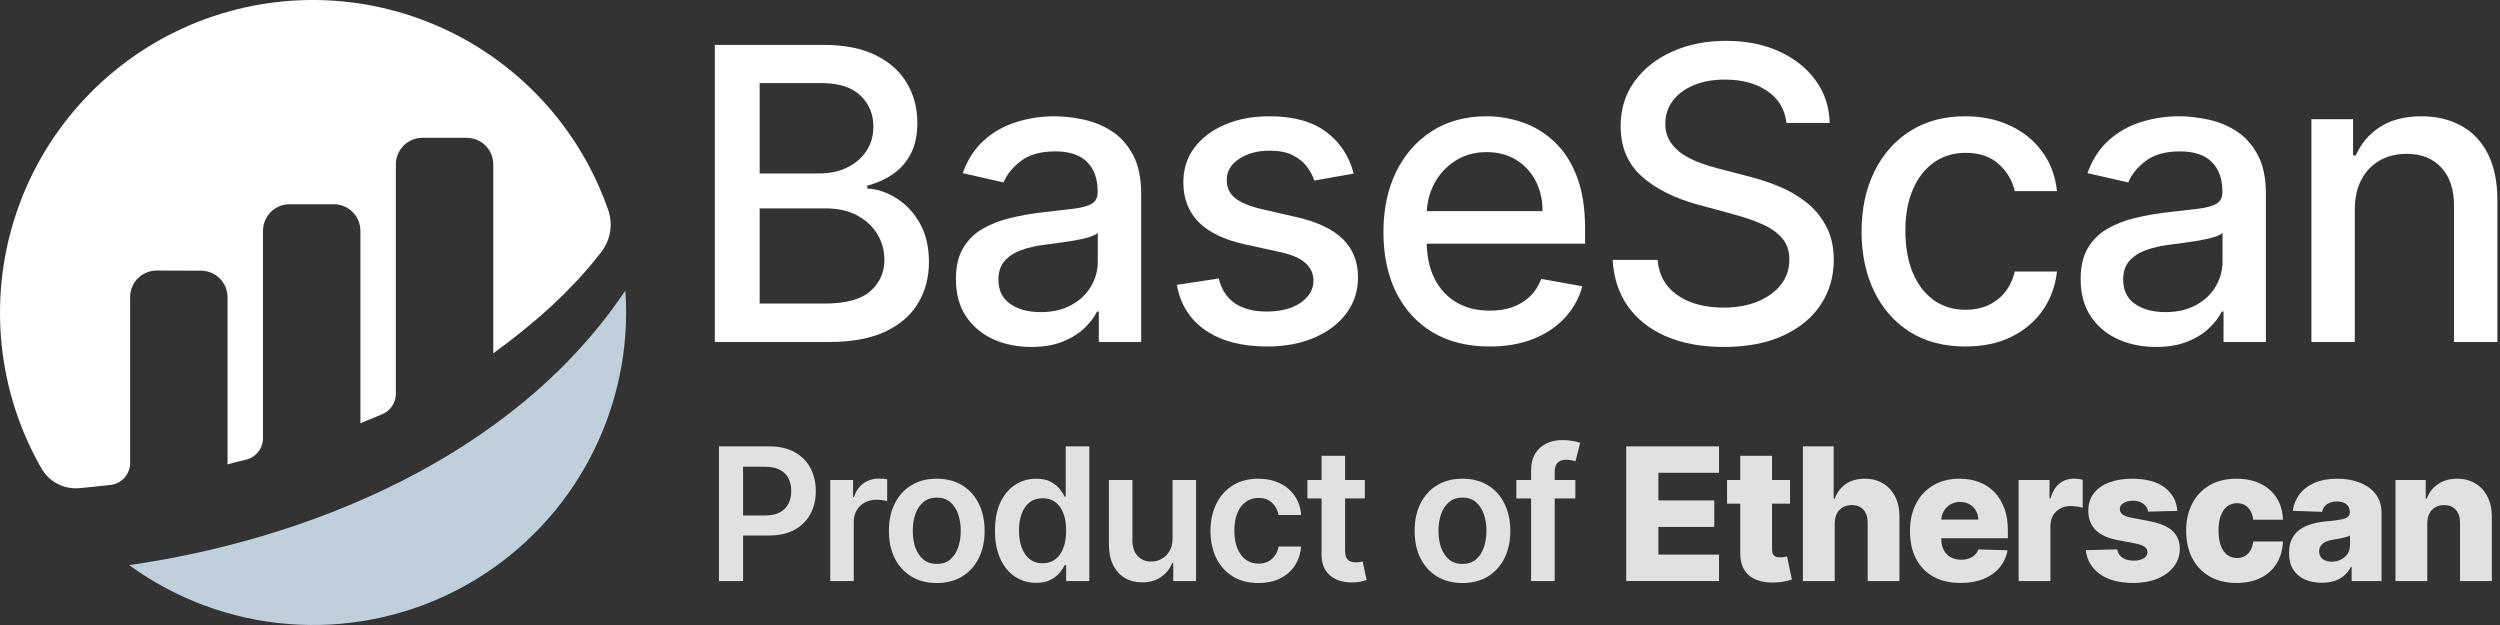
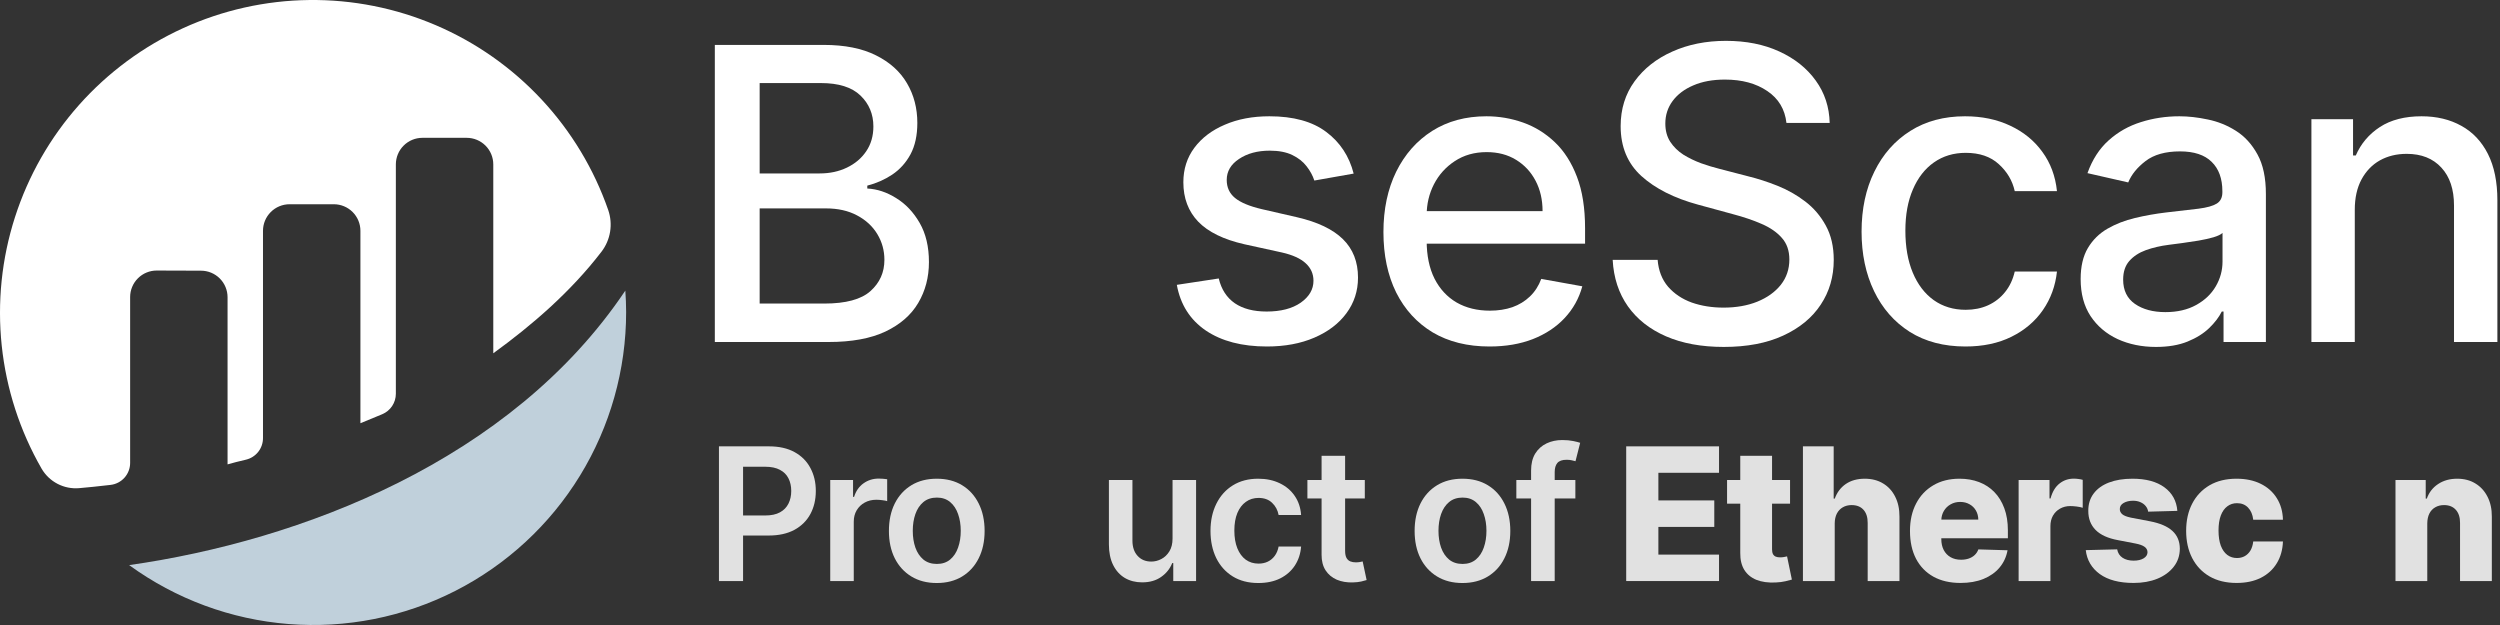
<svg xmlns="http://www.w3.org/2000/svg" width="612" height="153" viewBox="0 0 612 153" fill="none">
  <rect x="0" y="0" width="612" height="153" fill="#333333" stroke="none" />
  <path d="M176 142.239V109.267H188.222C190.725 109.267 192.826 109.739 194.524 110.684C196.232 111.628 197.521 112.927 198.391 114.58C199.271 116.222 199.711 118.09 199.711 120.182C199.711 122.297 199.271 124.175 198.391 125.817C197.51 127.459 196.21 128.753 194.492 129.697C192.773 130.631 190.656 131.098 188.142 131.098H180.042V126.188H187.346C188.811 126.188 190.009 125.93 190.943 125.415C191.877 124.9 192.566 124.191 193.012 123.29C193.468 122.388 193.696 121.352 193.696 120.182C193.696 119.013 193.468 117.982 193.012 117.091C192.566 116.201 191.871 115.508 190.927 115.015C189.993 114.51 188.789 114.258 187.315 114.258H181.904V142.239H176Z" fill="#E1E1E1" />
  <path d="M203.241 142.239V117.51H208.826V121.631H209.081C209.526 120.204 210.29 119.104 211.372 118.331C212.465 117.548 213.712 117.156 215.112 117.156C215.43 117.156 215.786 117.172 216.178 117.204C216.582 117.226 216.916 117.263 217.181 117.317V122.678C216.937 122.592 216.55 122.517 216.019 122.452C215.499 122.377 214.995 122.34 214.507 122.34C213.457 122.34 212.513 122.571 211.675 123.032C210.847 123.483 210.195 124.111 209.717 124.916C209.24 125.721 209.001 126.649 209.001 127.701V142.239H203.241Z" fill="#E1E1E1" />
  <path d="M229.319 142.722C226.932 142.722 224.864 142.19 223.113 141.128C221.363 140.065 220.005 138.579 219.039 136.668C218.084 134.758 217.607 132.525 217.607 129.971C217.607 127.416 218.084 125.179 219.039 123.257C220.005 121.336 221.363 119.844 223.113 118.782C224.864 117.719 226.932 117.188 229.319 117.188C231.706 117.188 233.775 117.719 235.526 118.782C237.276 119.844 238.629 121.336 239.584 123.257C240.549 125.179 241.032 127.416 241.032 129.971C241.032 132.525 240.549 134.758 239.584 136.668C238.629 138.579 237.276 140.065 235.526 141.128C233.775 142.19 231.706 142.722 229.319 142.722ZM229.351 138.053C230.646 138.053 231.728 137.693 232.598 136.974C233.468 136.244 234.115 135.268 234.539 134.044C234.974 132.82 235.192 131.457 235.192 129.955C235.192 128.441 234.974 127.073 234.539 125.849C234.115 124.615 233.468 123.633 232.598 122.903C231.728 122.173 230.646 121.808 229.351 121.808C228.025 121.808 226.922 122.173 226.041 122.903C225.171 123.633 224.519 124.615 224.084 125.849C223.659 127.073 223.447 128.441 223.447 129.955C223.447 131.457 223.659 132.82 224.084 134.044C224.519 135.268 225.171 136.244 226.041 136.974C226.922 137.693 228.025 138.053 229.351 138.053Z" fill="#E1E1E1" />
-   <path d="M253.648 142.673C251.727 142.673 250.009 142.174 248.492 141.176C246.975 140.178 245.776 138.729 244.895 136.829C244.015 134.929 243.574 132.622 243.574 129.906C243.574 127.159 244.02 124.841 244.911 122.952C245.813 121.052 247.028 119.619 248.555 118.653C250.083 117.676 251.786 117.188 253.664 117.188C255.096 117.188 256.273 117.435 257.196 117.929C258.119 118.412 258.852 118.996 259.393 119.683C259.934 120.36 260.353 120.998 260.65 121.599H260.888V109.267H266.665V142.239H261V138.343H260.65C260.353 138.944 259.923 139.582 259.361 140.258C258.798 140.924 258.056 141.493 257.133 141.965C256.21 142.437 255.048 142.673 253.648 142.673ZM255.255 137.892C256.475 137.892 257.515 137.559 258.374 136.894C259.233 136.217 259.886 135.278 260.331 134.076C260.777 132.874 261 131.473 261 129.874C261 128.275 260.777 126.885 260.331 125.705C259.897 124.524 259.249 123.606 258.39 122.952C257.541 122.297 256.496 121.969 255.255 121.969C253.971 121.969 252.9 122.308 252.04 122.984C251.181 123.66 250.534 124.594 250.099 125.785C249.664 126.976 249.447 128.339 249.447 129.874C249.447 131.42 249.664 132.799 250.099 134.012C250.545 135.214 251.197 136.164 252.056 136.861C252.926 137.548 253.993 137.892 255.255 137.892Z" fill="#E1E1E1" />
  <path d="M287.039 131.838V117.51H292.8V142.239H287.214V137.843H286.959C286.408 139.228 285.501 140.36 284.238 141.24C282.986 142.121 281.443 142.561 279.607 142.561C278.005 142.561 276.589 142.201 275.358 141.482C274.138 140.752 273.183 139.695 272.494 138.31C271.804 136.915 271.459 135.23 271.459 133.255V117.51H277.22V132.354C277.22 133.921 277.645 135.166 278.493 136.089C279.342 137.012 280.456 137.473 281.835 137.473C282.684 137.473 283.506 137.264 284.302 136.845C285.097 136.427 285.75 135.804 286.259 134.978C286.779 134.141 287.039 133.094 287.039 131.838Z" fill="#E1E1E1" />
  <path d="M308.041 142.722C305.601 142.722 303.506 142.18 301.755 141.096C300.016 140.012 298.673 138.514 297.729 136.604C296.796 134.683 296.329 132.472 296.329 129.971C296.329 127.459 296.806 125.243 297.761 123.322C298.716 121.39 300.063 119.887 301.803 118.814C303.554 117.73 305.622 117.188 308.009 117.188C309.993 117.188 311.749 117.558 313.277 118.299C314.815 119.029 316.041 120.064 316.953 121.406C317.865 122.737 318.385 124.293 318.513 126.075H313.006C312.784 124.883 312.253 123.891 311.415 123.096C310.588 122.291 309.479 121.889 308.089 121.889C306.911 121.889 305.877 122.211 304.986 122.855C304.095 123.488 303.4 124.4 302.901 125.592C302.413 126.783 302.169 128.211 302.169 129.874C302.169 131.559 302.413 133.008 302.901 134.221C303.389 135.423 304.074 136.352 304.954 137.006C305.845 137.65 306.89 137.972 308.089 137.972C308.938 137.972 309.696 137.811 310.365 137.489C311.044 137.157 311.611 136.679 312.067 136.056C312.524 135.434 312.837 134.677 313.006 133.786H318.513C318.375 135.536 317.865 137.087 316.985 138.439C316.104 139.781 314.905 140.833 313.388 141.595C311.871 142.346 310.089 142.722 308.041 142.722Z" fill="#E1E1E1" />
  <path d="M334.104 117.51V122.018H320.052V117.51H334.104ZM323.522 111.585H329.282V134.801C329.282 135.584 329.399 136.185 329.633 136.604C329.877 137.012 330.195 137.291 330.587 137.441C330.98 137.591 331.415 137.666 331.892 137.666C332.253 137.666 332.582 137.64 332.879 137.586C333.187 137.532 333.42 137.484 333.579 137.441L334.55 141.997C334.242 142.104 333.802 142.222 333.229 142.351C332.667 142.48 331.977 142.555 331.16 142.577C329.717 142.62 328.418 142.4 327.261 141.917C326.105 141.423 325.187 140.661 324.508 139.63C323.84 138.6 323.511 137.312 323.522 135.767V111.585Z" fill="#E1E1E1" />
  <path d="M358.011 142.722C355.624 142.722 353.555 142.19 351.805 141.128C350.054 140.065 348.696 138.579 347.731 136.668C346.776 134.758 346.299 132.525 346.299 129.971C346.299 127.416 346.776 125.179 347.731 123.257C348.696 121.336 350.054 119.844 351.805 118.782C353.555 117.719 355.624 117.188 358.011 117.188C360.398 117.188 362.467 117.719 364.218 118.782C365.968 119.844 367.321 121.336 368.276 123.257C369.241 125.179 369.724 127.416 369.724 129.971C369.724 132.525 369.241 134.758 368.276 136.668C367.321 138.579 365.968 140.065 364.218 141.128C362.467 142.19 360.398 142.722 358.011 142.722ZM358.043 138.053C359.337 138.053 360.419 137.693 361.289 136.974C362.159 136.244 362.807 135.268 363.231 134.044C363.666 132.82 363.883 131.457 363.883 129.955C363.883 128.441 363.666 127.073 363.231 125.849C362.807 124.615 362.159 123.633 361.289 122.903C360.419 122.173 359.337 121.808 358.043 121.808C356.717 121.808 355.614 122.173 354.733 122.903C353.863 123.633 353.211 124.615 352.776 125.849C352.351 127.073 352.139 128.441 352.139 129.955C352.139 131.457 352.351 132.82 352.776 134.044C353.211 135.268 353.863 136.244 354.733 136.974C355.614 137.693 356.717 138.053 358.043 138.053Z" fill="#E1E1E1" />
  <path d="M385.65 117.51V122.018H371.2V117.51H385.65ZM374.812 142.239V115.176C374.812 113.512 375.152 112.127 375.831 111.022C376.52 109.916 377.443 109.09 378.6 108.543C379.756 107.995 381.04 107.722 382.451 107.722C383.448 107.722 384.334 107.802 385.109 107.963C385.883 108.124 386.456 108.269 386.827 108.398L385.681 112.906C385.437 112.83 385.13 112.755 384.758 112.68C384.387 112.594 383.973 112.551 383.517 112.551C382.446 112.551 381.687 112.814 381.241 113.34C380.807 113.855 380.589 114.596 380.589 115.562V142.239H374.812Z" fill="#E1E1E1" />
  <path d="M398.095 142.239V109.267H420.819V115.739H405.972V122.501H419.658V128.989H405.972V135.767H420.819V142.239H398.095Z" fill="#E1E1E1" />
  <path d="M438.205 117.51V123.306H422.785V117.51H438.205ZM426.016 111.585H433.797V134.463C433.797 134.946 433.872 135.337 434.02 135.638C434.179 135.928 434.407 136.137 434.704 136.266C435.001 136.384 435.357 136.443 435.771 136.443C436.068 136.443 436.381 136.416 436.71 136.362C437.049 136.298 437.304 136.244 437.473 136.201L438.651 141.884C438.28 141.992 437.755 142.126 437.076 142.287C436.407 142.448 435.606 142.55 434.673 142.593C432.848 142.679 431.283 142.464 429.978 141.949C428.684 141.423 427.692 140.607 427.002 139.502C426.323 138.396 425.994 137.006 426.016 135.332V111.585Z" fill="#E1E1E1" />
  <path d="M449.138 128.136V142.239H441.357V109.267H448.884V122.05H449.154C449.706 120.526 450.608 119.335 451.86 118.476C453.122 117.617 454.666 117.188 456.491 117.188C458.209 117.188 459.705 117.574 460.978 118.347C462.251 119.109 463.238 120.188 463.938 121.583C464.649 122.978 464.999 124.61 464.988 126.477V142.239H457.207V128.023C457.217 126.649 456.878 125.576 456.188 124.803C455.499 124.03 454.528 123.644 453.276 123.644C452.459 123.644 451.738 123.826 451.112 124.191C450.496 124.545 450.014 125.055 449.664 125.721C449.324 126.386 449.149 127.191 449.138 128.136Z" fill="#E1E1E1" />
  <path d="M479.928 142.705C477.371 142.705 475.164 142.196 473.308 141.176C471.462 140.146 470.04 138.681 469.043 136.781C468.056 134.87 467.563 132.6 467.563 129.971C467.563 127.416 468.061 125.184 469.059 123.274C470.056 121.352 471.462 119.86 473.276 118.798C475.09 117.725 477.228 117.188 479.689 117.188C481.429 117.188 483.02 117.462 484.463 118.009C485.906 118.556 487.153 119.367 488.203 120.44C489.253 121.513 490.07 122.839 490.654 124.417C491.237 125.984 491.529 127.781 491.529 129.81V131.774H470.284V127.202H484.288C484.277 126.365 484.081 125.619 483.699 124.964C483.317 124.309 482.792 123.799 482.124 123.435C481.466 123.059 480.708 122.871 479.848 122.871C478.978 122.871 478.198 123.07 477.509 123.467C476.819 123.853 476.273 124.384 475.87 125.061C475.467 125.726 475.254 126.483 475.233 127.331V131.983C475.233 132.992 475.429 133.878 475.822 134.64C476.215 135.391 476.772 135.976 477.493 136.395C478.214 136.813 479.074 137.022 480.071 137.022C480.761 137.022 481.387 136.926 481.949 136.733C482.511 136.539 482.994 136.255 483.397 135.879C483.8 135.504 484.102 135.042 484.304 134.495L491.449 134.704C491.152 136.325 490.5 137.736 489.492 138.938C488.495 140.13 487.184 141.058 485.561 141.723C483.938 142.378 482.06 142.705 479.928 142.705Z" fill="#E1E1E1" />
  <path d="M494.159 142.239V117.51H501.718V122.018H501.973C502.418 120.386 503.145 119.174 504.153 118.379C505.161 117.574 506.333 117.172 507.67 117.172C508.03 117.172 508.402 117.199 508.784 117.252C509.165 117.295 509.521 117.365 509.85 117.462V124.304C509.478 124.175 508.99 124.073 508.386 123.998C507.792 123.923 507.261 123.885 506.794 123.885C505.871 123.885 505.039 124.095 504.296 124.513C503.564 124.921 502.986 125.495 502.561 126.236C502.148 126.966 501.941 127.824 501.941 128.812V142.239H494.159Z" fill="#E1E1E1" />
  <path d="M533.016 125.061L525.871 125.254C525.797 124.739 525.595 124.282 525.266 123.885C524.938 123.477 524.508 123.161 523.977 122.935C523.458 122.699 522.853 122.581 522.163 122.581C521.262 122.581 520.492 122.764 519.856 123.129C519.23 123.494 518.922 123.987 518.933 124.61C518.922 125.093 519.113 125.511 519.506 125.866C519.909 126.22 520.625 126.504 521.654 126.719L526.365 127.62C528.805 128.093 530.619 128.876 531.807 129.971C533.006 131.066 533.611 132.515 533.621 134.318C533.611 136.013 533.112 137.489 532.125 138.745C531.149 140.001 529.812 140.977 528.115 141.675C526.418 142.362 524.476 142.705 522.291 142.705C518.8 142.705 516.047 141.981 514.031 140.532C512.026 139.072 510.88 137.119 510.594 134.672L518.28 134.479C518.45 135.38 518.89 136.067 519.601 136.539C520.312 137.012 521.219 137.248 522.322 137.248C523.32 137.248 524.131 137.06 524.757 136.684C525.383 136.309 525.701 135.81 525.712 135.187C525.701 134.629 525.457 134.184 524.98 133.851C524.503 133.507 523.755 133.239 522.736 133.046L518.471 132.225C516.021 131.774 514.196 130.942 512.997 129.729C511.798 128.506 511.204 126.95 511.215 125.061C511.204 123.408 511.639 121.996 512.52 120.826C513.4 119.646 514.652 118.744 516.275 118.122C517.898 117.499 519.813 117.188 522.02 117.188C525.33 117.188 527.94 117.891 529.85 119.297C531.759 120.692 532.815 122.613 533.016 125.061Z" fill="#E1E1E1" />
  <path d="M547.518 142.705C544.94 142.705 542.728 142.169 540.882 141.096C539.047 140.022 537.636 138.53 536.649 136.62C535.662 134.699 535.169 132.477 535.169 129.955C535.169 127.422 535.662 125.2 536.649 123.29C537.646 121.368 539.063 119.871 540.898 118.798C542.744 117.725 544.945 117.188 547.502 117.188C549.762 117.188 551.73 117.601 553.406 118.428C555.093 119.254 556.409 120.424 557.353 121.937C558.308 123.44 558.811 125.205 558.865 127.234H551.592C551.443 125.967 551.019 124.975 550.319 124.256C549.629 123.536 548.728 123.177 547.614 123.177C546.712 123.177 545.921 123.435 545.242 123.95C544.563 124.454 544.033 125.205 543.651 126.204C543.28 127.191 543.094 128.415 543.094 129.874C543.094 131.334 543.28 132.568 543.651 133.577C544.033 134.575 544.563 135.332 545.242 135.847C545.921 136.352 546.712 136.604 547.614 136.604C548.335 136.604 548.972 136.448 549.523 136.137C550.085 135.826 550.547 135.37 550.908 134.768C551.268 134.157 551.496 133.416 551.592 132.547H558.865C558.79 134.586 558.286 136.368 557.353 137.892C556.43 139.416 555.13 140.602 553.454 141.45C551.788 142.287 549.81 142.705 547.518 142.705Z" fill="#E1E1E1" />
-   <path d="M568.393 142.657C566.834 142.657 565.449 142.394 564.24 141.868C563.041 141.332 562.091 140.527 561.391 139.453C560.702 138.369 560.357 137.012 560.357 135.38C560.357 134.006 560.595 132.847 561.073 131.903C561.55 130.958 562.208 130.191 563.046 129.601C563.884 129.01 564.85 128.565 565.942 128.264C567.035 127.953 568.202 127.744 569.443 127.636C570.833 127.508 571.952 127.374 572.801 127.234C573.65 127.084 574.265 126.874 574.647 126.606C575.04 126.327 575.236 125.935 575.236 125.431V125.35C575.236 124.524 574.955 123.885 574.393 123.435C573.83 122.984 573.072 122.758 572.117 122.758C571.088 122.758 570.26 122.984 569.634 123.435C569.008 123.885 568.611 124.508 568.441 125.302L561.264 125.044C561.476 123.542 562.022 122.2 562.903 121.02C563.794 119.828 565.014 118.895 566.563 118.218C568.123 117.531 569.995 117.188 572.181 117.188C573.74 117.188 575.178 117.376 576.493 117.751C577.809 118.116 578.954 118.653 579.931 119.361C580.907 120.059 581.66 120.918 582.19 121.937C582.731 122.957 583.002 124.121 583.002 125.431V142.239H575.682V138.793H575.491C575.056 139.63 574.499 140.339 573.82 140.918C573.151 141.498 572.361 141.933 571.449 142.222C570.547 142.512 569.528 142.657 568.393 142.657ZM570.796 137.505C571.634 137.505 572.387 137.334 573.056 136.99C573.735 136.647 574.276 136.174 574.679 135.573C575.082 134.962 575.284 134.253 575.284 133.448V131.098C575.061 131.216 574.79 131.323 574.472 131.42C574.164 131.516 573.825 131.608 573.454 131.693C573.082 131.779 572.7 131.854 572.308 131.919C571.915 131.983 571.539 132.042 571.178 132.096C570.446 132.214 569.82 132.397 569.3 132.643C568.791 132.89 568.398 133.212 568.123 133.609C567.857 133.996 567.725 134.457 567.725 134.994C567.725 135.81 568.011 136.432 568.584 136.861C569.168 137.291 569.905 137.505 570.796 137.505Z" fill="#E1E1E1" />
  <path d="M594.197 128.136V142.239H586.416V117.51H593.816V122.05H594.086C594.627 120.537 595.55 119.351 596.855 118.492C598.16 117.623 599.714 117.188 601.518 117.188C603.236 117.188 604.727 117.58 605.99 118.363C607.263 119.136 608.249 120.22 608.949 121.615C609.66 123 610.01 124.621 610 126.477V142.239H602.218V128.023C602.229 126.649 601.884 125.576 601.184 124.803C600.494 124.03 599.534 123.644 598.303 123.644C597.486 123.644 596.765 123.826 596.139 124.191C595.524 124.545 595.046 125.055 594.707 125.721C594.378 126.386 594.208 127.191 594.197 128.136Z" fill="#E1E1E1" />
  <path d="M174.99 83.722V10.994H201.624C206.785 10.994 211.058 11.847 214.443 13.551C217.829 15.232 220.362 17.517 222.043 20.405C223.724 23.269 224.564 26.501 224.564 30.099C224.564 33.13 224.008 35.687 222.895 37.77C221.782 39.83 220.291 41.487 218.421 42.742C216.574 43.972 214.538 44.872 212.313 45.44V46.151C214.727 46.269 217.083 47.05 219.379 48.494C221.7 49.915 223.617 51.939 225.132 54.567C226.647 57.195 227.405 60.391 227.405 64.155C227.405 67.872 226.529 71.21 224.777 74.169C223.049 77.105 220.374 79.437 216.752 81.165C213.129 82.869 208.501 83.722 202.867 83.722H174.99ZM185.963 74.311H201.801C207.057 74.311 210.821 73.293 213.094 71.257C215.367 69.221 216.503 66.676 216.503 63.622C216.503 61.326 215.923 59.219 214.763 57.301C213.603 55.383 211.946 53.856 209.791 52.72C207.661 51.584 205.128 51.016 202.192 51.016H185.963V74.311ZM185.963 42.457H200.665C203.127 42.457 205.341 41.984 207.306 41.037C209.294 40.09 210.869 38.764 212.029 37.06C213.212 35.331 213.804 33.295 213.804 30.952C213.804 27.945 212.751 25.424 210.644 23.388C208.537 21.352 205.305 20.334 200.949 20.334H185.963V42.457Z" fill="white" />
-   <path d="M252.441 84.929C248.985 84.929 245.86 84.29 243.066 83.011C240.273 81.709 238.059 79.827 236.426 77.365C234.816 74.903 234.011 71.885 234.011 68.31C234.011 65.232 234.603 62.699 235.786 60.71C236.97 58.722 238.568 57.147 240.58 55.987C242.593 54.827 244.842 53.951 247.328 53.359C249.813 52.767 252.347 52.318 254.927 52.01C258.194 51.631 260.846 51.323 262.882 51.087C264.918 50.826 266.397 50.412 267.32 49.844C268.244 49.276 268.705 48.352 268.705 47.074V46.825C268.705 43.724 267.829 41.321 266.078 39.617C264.349 37.912 261.769 37.06 258.336 37.06C254.761 37.06 251.944 37.853 249.884 39.439C247.848 41.001 246.44 42.742 245.659 44.659L235.68 42.386C236.864 39.072 238.592 36.397 240.865 34.361C243.161 32.301 245.801 30.81 248.784 29.886C251.767 28.939 254.903 28.466 258.194 28.466C260.372 28.466 262.68 28.726 265.119 29.247C267.581 29.744 269.877 30.668 272.008 32.017C274.162 33.367 275.926 35.296 277.299 37.805C278.672 40.291 279.359 43.523 279.359 47.5V83.722H268.99V76.264H268.563C267.877 77.637 266.847 78.987 265.474 80.312C264.101 81.638 262.337 82.739 260.183 83.615C258.028 84.491 255.448 84.929 252.441 84.929ZM254.749 76.406C257.685 76.406 260.195 75.826 262.278 74.666C264.385 73.506 265.983 71.991 267.072 70.121C268.185 68.227 268.741 66.203 268.741 64.048V57.017C268.362 57.396 267.628 57.751 266.539 58.082C265.474 58.39 264.255 58.662 262.882 58.899C261.508 59.112 260.171 59.313 258.869 59.503C257.567 59.669 256.478 59.811 255.602 59.929C253.542 60.189 251.66 60.627 249.955 61.243C248.275 61.858 246.925 62.746 245.907 63.906C244.913 65.043 244.416 66.558 244.416 68.452C244.416 71.079 245.386 73.068 247.328 74.418C249.269 75.743 251.743 76.406 254.749 76.406Z" fill="white" />
  <path d="M331.375 42.493L321.751 44.197C321.349 42.966 320.71 41.794 319.834 40.682C318.981 39.569 317.821 38.658 316.354 37.947C314.886 37.237 313.051 36.882 310.849 36.882C307.843 36.882 305.333 37.557 303.321 38.906C301.309 40.232 300.302 41.948 300.302 44.055C300.302 45.878 300.977 47.346 302.327 48.459C303.676 49.572 305.854 50.483 308.861 51.193L317.525 53.182C322.544 54.342 326.285 56.129 328.747 58.544C331.209 60.959 332.44 64.096 332.44 67.954C332.44 71.222 331.493 74.133 329.599 76.69C327.729 79.224 325.113 81.212 321.751 82.656C318.413 84.1 314.542 84.822 310.139 84.822C304.031 84.822 299.048 83.52 295.189 80.916C291.33 78.288 288.962 74.56 288.086 69.73L298.349 68.168C298.988 70.843 300.302 72.867 302.291 74.24C304.28 75.59 306.872 76.264 310.068 76.264C313.548 76.264 316.33 75.542 318.413 74.098C320.497 72.63 321.538 70.843 321.538 68.736C321.538 67.031 320.899 65.599 319.621 64.439C318.366 63.279 316.436 62.403 313.832 61.811L304.599 59.787C299.509 58.627 295.745 56.78 293.307 54.247C290.892 51.714 289.684 48.506 289.684 44.624C289.684 41.404 290.584 38.587 292.383 36.172C294.183 33.757 296.668 31.875 299.841 30.526C303.013 29.152 306.647 28.466 310.743 28.466C316.638 28.466 321.278 29.744 324.663 32.301C328.049 34.834 330.286 38.231 331.375 42.493Z" fill="white" />
  <path d="M364.623 84.822C359.249 84.822 354.621 83.674 350.738 81.378C346.879 79.058 343.896 75.803 341.789 71.612C339.706 67.398 338.664 62.462 338.664 56.804C338.664 51.217 339.706 46.293 341.789 42.031C343.896 37.77 346.832 34.444 350.596 32.053C354.384 29.662 358.811 28.466 363.877 28.466C366.955 28.466 369.938 28.975 372.826 29.993C375.714 31.011 378.307 32.609 380.603 34.787C382.9 36.965 384.711 39.794 386.036 43.274C387.362 46.731 388.025 50.933 388.025 55.881V59.645H344.666V51.69H377.62C377.62 48.897 377.052 46.423 375.916 44.269C374.779 42.09 373.181 40.374 371.122 39.119C369.086 37.865 366.695 37.237 363.948 37.237C360.965 37.237 358.361 37.971 356.136 39.439C353.934 40.883 352.23 42.777 351.022 45.121C349.838 47.441 349.247 49.962 349.247 52.685V58.899C349.247 62.545 349.886 65.646 351.164 68.203C352.466 70.76 354.277 72.713 356.597 74.062C358.918 75.388 361.628 76.051 364.73 76.051C366.742 76.051 368.577 75.767 370.234 75.199C371.891 74.607 373.323 73.731 374.531 72.571C375.738 71.411 376.661 69.979 377.301 68.274L387.35 70.085C386.545 73.044 385.101 75.637 383.018 77.862C380.958 80.064 378.366 81.78 375.241 83.011C372.14 84.219 368.6 84.822 364.623 84.822Z" fill="white" />
  <path d="M437.324 30.099C436.946 26.738 435.383 24.134 432.637 22.287C429.891 20.417 426.434 19.482 422.268 19.482C419.285 19.482 416.704 19.955 414.526 20.902C412.348 21.825 410.655 23.104 409.448 24.737C408.264 26.347 407.672 28.182 407.672 30.241C407.672 31.97 408.075 33.461 408.88 34.716C409.708 35.971 410.786 37.024 412.111 37.876C413.461 38.705 414.905 39.403 416.444 39.972C417.983 40.516 419.462 40.966 420.883 41.321L427.985 43.168C430.305 43.736 432.684 44.505 435.123 45.476C437.561 46.447 439.822 47.725 441.905 49.311C443.989 50.897 445.67 52.862 446.948 55.206C448.25 57.55 448.901 60.355 448.901 63.622C448.901 67.742 447.836 71.399 445.705 74.595C443.598 77.791 440.532 80.312 436.508 82.159C432.507 84.006 427.665 84.929 421.983 84.929C416.538 84.929 411.827 84.065 407.85 82.337C403.873 80.608 400.76 78.158 398.51 74.986C396.261 71.79 395.019 68.002 394.782 63.622H405.79C406.003 66.25 406.856 68.44 408.347 70.192C409.862 71.92 411.792 73.21 414.135 74.062C416.503 74.891 419.095 75.305 421.912 75.305C425.014 75.305 427.772 74.82 430.187 73.849C432.625 72.855 434.543 71.482 435.939 69.73C437.336 67.954 438.035 65.883 438.035 63.516C438.035 61.361 437.419 59.597 436.188 58.224C434.981 56.851 433.335 55.715 431.252 54.815C429.192 53.916 426.86 53.123 424.256 52.436L415.662 50.092C409.839 48.506 405.222 46.174 401.813 43.097C398.428 40.019 396.735 35.947 396.735 30.881C396.735 26.69 397.871 23.033 400.144 19.908C402.417 16.783 405.494 14.356 409.377 12.628C413.26 10.876 417.639 10 422.516 10C427.44 10 431.785 10.864 435.549 12.592C439.337 14.321 442.32 16.7 444.498 19.73C446.676 22.737 447.812 26.193 447.907 30.099H437.324Z" fill="white" />
  <path d="M481.137 84.822C475.858 84.822 471.312 83.627 467.501 81.236C463.713 78.821 460.801 75.495 458.765 71.257C456.729 67.019 455.711 62.166 455.711 56.697C455.711 51.158 456.753 46.269 458.836 42.031C460.919 37.77 463.855 34.444 467.643 32.053C471.431 29.662 475.893 28.466 481.031 28.466C485.174 28.466 488.867 29.235 492.11 30.774C495.354 32.289 497.97 34.42 499.958 37.166C501.971 39.912 503.166 43.12 503.545 46.79H493.211C492.643 44.233 491.341 42.031 489.305 40.185C487.293 38.338 484.594 37.415 481.208 37.415C478.249 37.415 475.657 38.196 473.431 39.758C471.23 41.297 469.513 43.499 468.282 46.364C467.051 49.205 466.436 52.566 466.436 56.449C466.436 60.426 467.039 63.859 468.247 66.747C469.454 69.635 471.159 71.873 473.36 73.459C475.586 75.045 478.202 75.838 481.208 75.838C483.221 75.838 485.044 75.471 486.677 74.737C488.334 73.98 489.719 72.903 490.832 71.506C491.968 70.109 492.761 68.428 493.211 66.463H503.545C503.166 69.99 502.018 73.139 500.1 75.909C498.183 78.679 495.614 80.857 492.394 82.443C489.198 84.029 485.446 84.822 481.137 84.822Z" fill="white" />
  <path d="M527.773 84.929C524.317 84.929 521.192 84.29 518.398 83.011C515.605 81.709 513.391 79.827 511.758 77.365C510.148 74.903 509.343 71.885 509.343 68.31C509.343 65.232 509.935 62.699 511.118 60.71C512.302 58.722 513.9 57.147 515.912 55.987C517.925 54.827 520.174 53.951 522.66 53.359C525.145 52.767 527.679 52.318 530.259 52.01C533.526 51.631 536.178 51.323 538.214 51.087C540.25 50.826 541.729 50.412 542.653 49.844C543.576 49.276 544.037 48.352 544.037 47.074V46.825C544.037 43.724 543.162 41.321 541.41 39.617C539.681 37.912 537.101 37.06 533.668 37.06C530.093 37.06 527.276 37.853 525.216 39.439C523.18 41.001 521.772 42.742 520.991 44.659L511.012 42.386C512.196 39.072 513.924 36.397 516.197 34.361C518.493 32.301 521.133 30.81 524.116 29.886C527.099 28.939 530.235 28.466 533.526 28.466C535.704 28.466 538.012 28.726 540.451 29.247C542.913 29.744 545.209 30.668 547.34 32.017C549.494 33.367 551.258 35.296 552.631 37.805C554.004 40.291 554.691 43.523 554.691 47.5V83.722H544.322V76.264H543.895C543.209 77.637 542.179 78.987 540.806 80.312C539.433 81.638 537.669 82.739 535.515 83.615C533.36 84.491 530.78 84.929 527.773 84.929ZM530.082 76.406C533.017 76.406 535.527 75.826 537.61 74.666C539.717 73.506 541.315 71.991 542.404 70.121C543.517 68.227 544.073 66.203 544.073 64.048V57.017C543.694 57.396 542.96 57.751 541.871 58.082C540.806 58.39 539.587 58.662 538.214 58.899C536.84 59.112 535.503 59.313 534.201 59.503C532.899 59.669 531.81 59.811 530.934 59.929C528.874 60.189 526.992 60.627 525.287 61.243C523.607 61.858 522.257 62.746 521.239 63.906C520.245 65.043 519.748 66.558 519.748 68.452C519.748 71.079 520.718 73.068 522.66 74.418C524.601 75.743 527.075 76.406 530.082 76.406Z" fill="white" />
  <path d="M576.451 51.335V83.722H565.833V29.176H576.025V38.054H576.7C577.954 35.166 579.919 32.846 582.595 31.094C585.293 29.342 588.691 28.466 592.786 28.466C596.503 28.466 599.758 29.247 602.552 30.81C605.346 32.349 607.512 34.645 609.051 37.699C610.589 40.753 611.359 44.529 611.359 49.027V83.722H600.741V50.305C600.741 46.352 599.711 43.262 597.651 41.037C595.592 38.788 592.763 37.663 589.164 37.663C586.702 37.663 584.512 38.196 582.595 39.261C580.701 40.327 579.197 41.889 578.085 43.949C576.996 45.985 576.451 48.447 576.451 51.335Z" fill="white" />
  <path d="M31.856 72.722C31.856 71.867 32.025 71.019 32.354 70.23C32.682 69.44 33.163 68.722 33.77 68.119C34.376 67.515 35.096 67.038 35.887 66.713C36.679 66.388 37.527 66.223 38.382 66.227L49.202 66.263C50.928 66.263 52.582 66.948 53.802 68.168C55.022 69.388 55.707 71.042 55.707 72.767V113.68C56.925 113.319 58.49 112.933 60.202 112.53C61.391 112.251 62.45 111.578 63.209 110.621C63.967 109.663 64.38 108.478 64.38 107.256V56.505C64.38 54.78 65.065 53.126 66.285 51.906C67.505 50.685 69.159 50 70.885 49.999H81.726C83.451 50 85.106 50.685 86.326 51.906C87.546 53.126 88.231 54.78 88.231 56.505V103.607C88.231 103.607 90.945 102.509 93.589 101.393C94.572 100.977 95.41 100.282 95.999 99.393C96.589 98.504 96.904 97.462 96.905 96.395V40.244C96.905 38.519 97.59 36.864 98.809 35.645C100.029 34.425 101.683 33.739 103.408 33.739H114.25C115.975 33.739 117.63 34.424 118.849 35.644C120.069 36.864 120.755 38.519 120.755 40.244V86.484C130.154 79.671 139.679 71.479 147.238 61.627C148.335 60.197 149.061 58.518 149.35 56.74C149.64 54.961 149.485 53.138 148.9 51.434C145.401 41.367 139.839 32.141 132.57 24.347C125.301 16.552 116.484 10.361 106.685 6.17C96.886 1.978 86.32 -0.121 75.662 0.005C65.005 0.132 54.492 2.482 44.795 6.905C35.098 11.328 26.431 17.727 19.349 25.691C12.267 33.656 6.926 43.011 3.667 53.159C0.408 63.307 -0.696 74.023 0.424 84.621C1.545 95.221 4.865 105.469 10.174 114.711C11.099 116.305 12.459 117.602 14.096 118.45C15.732 119.298 17.576 119.661 19.412 119.497C21.463 119.317 24.016 119.061 27.052 118.705C28.373 118.555 29.593 117.924 30.48 116.932C31.366 115.941 31.856 114.658 31.857 113.328V72.722" fill="white" />
  <path d="M31.619 138.343C43.047 146.657 56.552 151.647 70.64 152.761C84.728 153.876 98.85 151.071 111.443 144.658C124.036 138.244 134.61 128.471 141.993 116.421C149.376 104.371 153.282 90.513 153.278 76.381C153.278 74.618 153.196 72.873 153.079 71.139C125.091 112.88 73.415 132.395 31.622 138.336" fill="#C0D0DB" />
</svg>